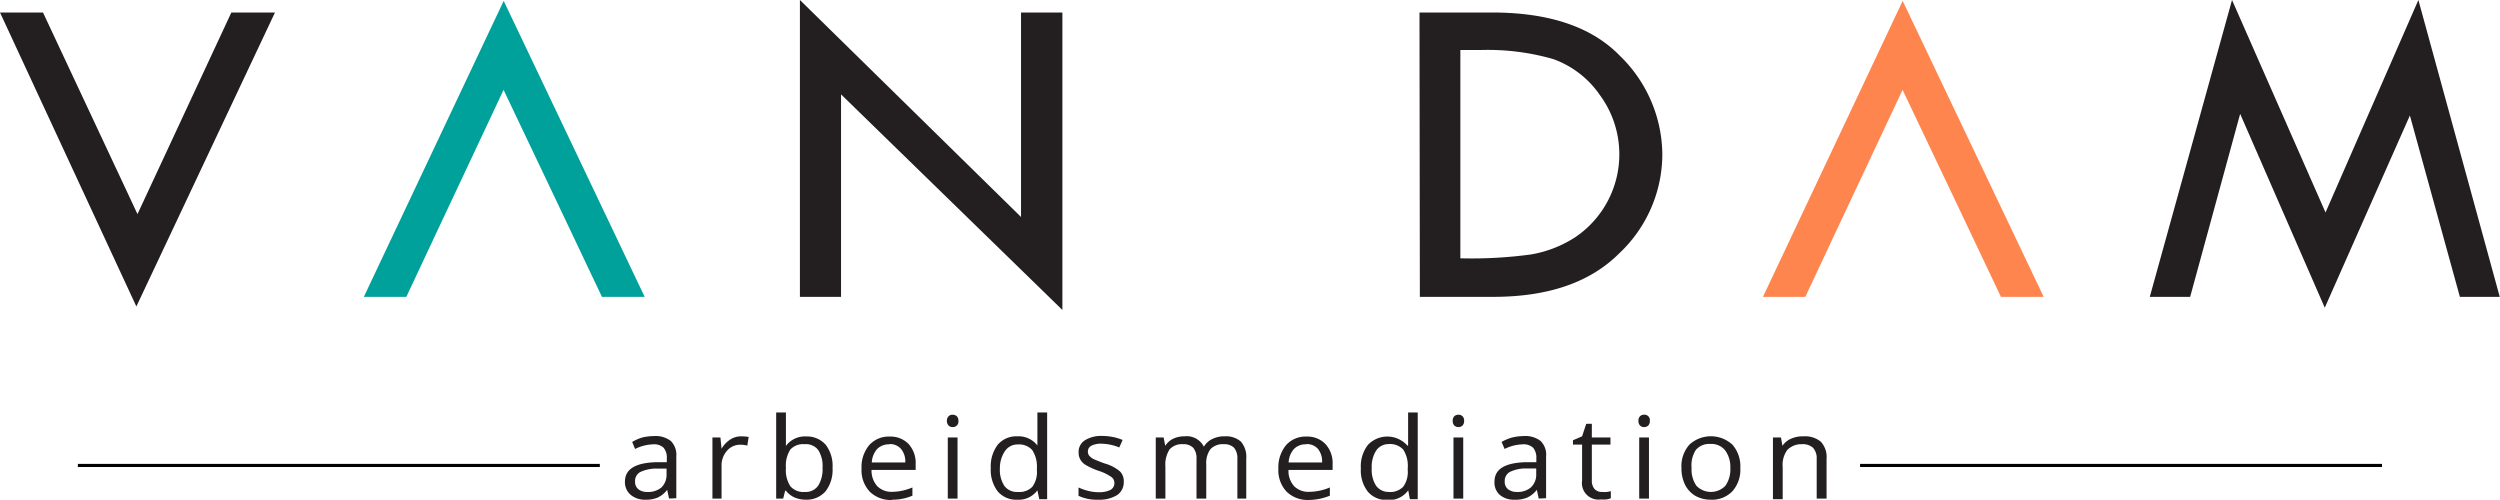
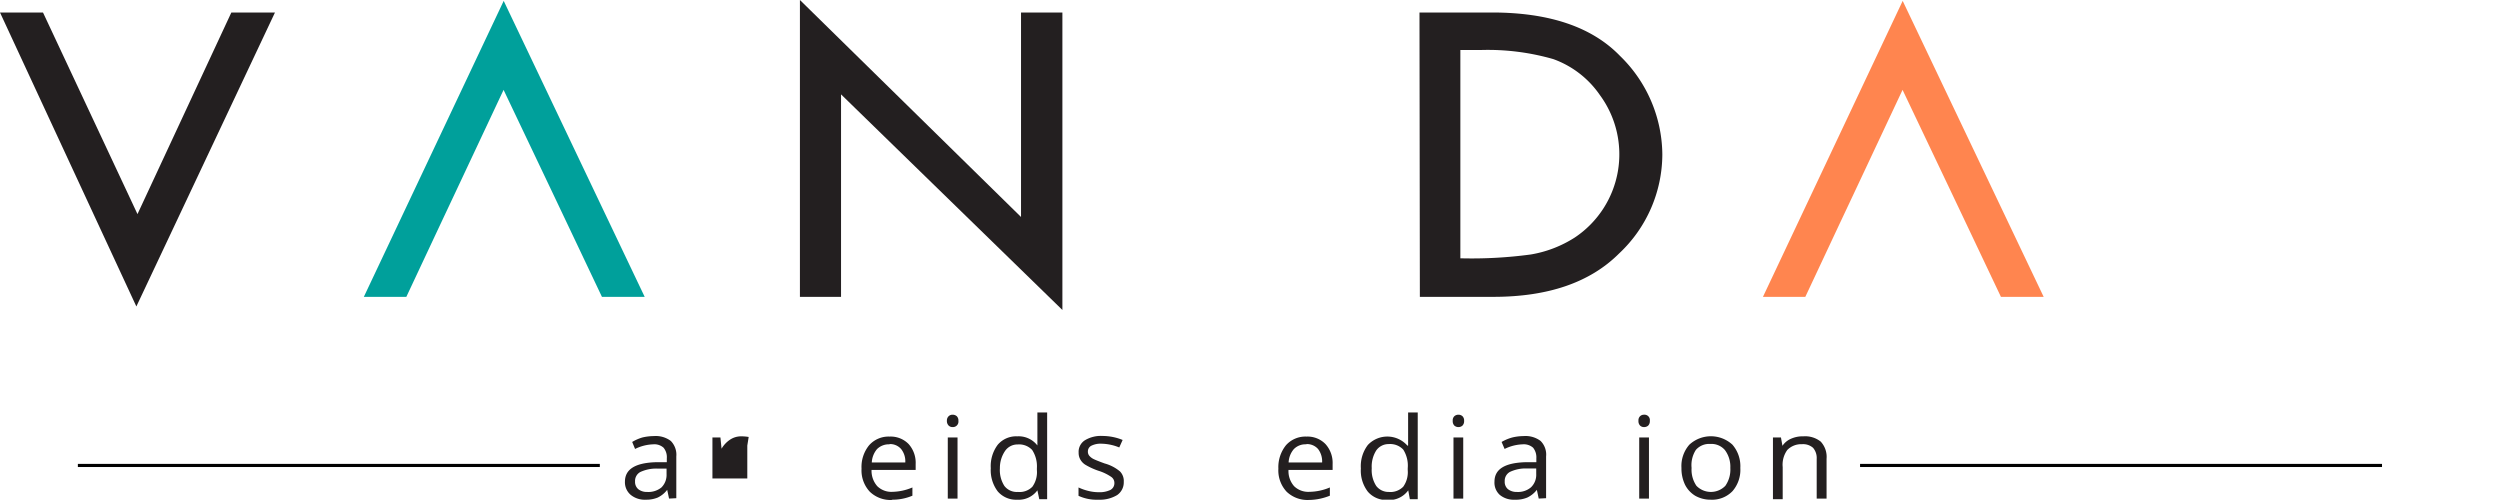
<svg xmlns="http://www.w3.org/2000/svg" viewBox="0 0 200.02 39.98">
  <defs>
    <style>.cls-1,.cls-4{fill:#231f20;}.cls-2{fill:#00a09b;}.cls-3{fill:#ff854f;}.cls-4{stroke:#010101;stroke-miterlimit:10;stroke-width:0.25px;}</style>
  </defs>
  <g id="Layer_2" data-name="Layer 2">
    <g id="Layer_1-2" data-name="Layer 1">
      <g id="VAN">
        <path class="cls-1" d="M0,1H3.44L11,17.13,18.51,1H22L10.91,24.52Z" />
        <polygon class="cls-2" points="29.11 23.75 32.51 23.75 35.25 17.91 36.47 15.32 40.29 7.19 44.16 15.32 45.39 17.91 48.16 23.75 51.58 23.75 40.3 0.07 29.11 23.75" />
        <path class="cls-1" d="M64,0,81.69,17.36V1H85V24.8L67.29,7.55v16.2H64Z" />
      </g>
      <g id="DAM">
        <path class="cls-1" d="M113.57,1h5.8q6.88,0,10.24,3.47A11.1,11.1,0,0,1,133,12.35a10.9,10.9,0,0,1-3.47,7.94q-3.48,3.47-10.09,3.46h-5.84Zm3.27,3V20.67H117a35.3,35.3,0,0,0,5.48-.31A9.4,9.4,0,0,0,126,19a8,8,0,0,0,2-11.4,7.68,7.68,0,0,0-3.72-2.87A18.94,18.94,0,0,0,118.49,4Z" />
        <polygon class="cls-3" points="160.09 23.75 163.51 23.75 152.23 0.07 141.05 23.75 144.44 23.75 147.18 17.91 148.4 15.32 152.22 7.19 156.09 15.32 157.32 17.91 160.09 23.75" />
-         <path class="cls-1" d="M193.49,0,200,23.75h-3.19l-4-14.51-6.81,15.38L179.23,9.11l-4,14.64H172L178.58,0l7.48,17Z" />
      </g>
      <g id="Arbeidsmediation">
        <path class="cls-1" d="M53.53,39.89l-.15-.7h0a2.08,2.08,0,0,1-.76.62,2.41,2.41,0,0,1-.95.17,1.78,1.78,0,0,1-1.2-.38A1.32,1.32,0,0,1,50,38.54c0-1,.83-1.51,2.48-1.56l.87,0v-.31a1.19,1.19,0,0,0-.26-.85,1.1,1.1,0,0,0-.83-.27,3.52,3.52,0,0,0-1.45.37l-.23-.56A3.48,3.48,0,0,1,51.4,35a4.11,4.11,0,0,1,.91-.11,2,2,0,0,1,1.36.39,1.57,1.57,0,0,1,.44,1.24v3.34Zm-1.75-.53A1.65,1.65,0,0,0,52.92,39a1.41,1.41,0,0,0,.41-1.07v-.44l-.77,0a3,3,0,0,0-1.34.28.81.81,0,0,0-.41.75.76.76,0,0,0,.26.62A1.09,1.09,0,0,0,51.78,39.36Z" />
-         <path class="cls-1" d="M59.29,34.91a3.67,3.67,0,0,1,.61.05l-.11.69a2.44,2.44,0,0,0-.56-.07,1.39,1.39,0,0,0-1.06.48,1.76,1.76,0,0,0-.44,1.2v2.63H57V35h.64l.09.9h0a2.21,2.21,0,0,1,.69-.73A1.59,1.59,0,0,1,59.29,34.91Z" />
-         <path class="cls-1" d="M64.49,34.92a2,2,0,0,1,1.57.66,2.77,2.77,0,0,1,.55,1.86,2.8,2.8,0,0,1-.56,1.87,2,2,0,0,1-1.56.67,2.29,2.29,0,0,1-.92-.18,1.81,1.81,0,0,1-.69-.54h-.06l-.16.63H62.1V33h.78v1.68c0,.38,0,.72,0,1h0A1.87,1.87,0,0,1,64.49,34.92Zm-.11.62a1.39,1.39,0,0,0-1.15.43,2.4,2.4,0,0,0-.35,1.47,2.35,2.35,0,0,0,.36,1.47,1.38,1.38,0,0,0,1.15.45,1.22,1.22,0,0,0,1.07-.5,2.49,2.49,0,0,0,.35-1.43A2.37,2.37,0,0,0,65.46,36,1.23,1.23,0,0,0,64.38,35.54Z" />
+         <path class="cls-1" d="M59.29,34.91a3.67,3.67,0,0,1,.61.05l-.11.69v2.63H57V35h.64l.09.9h0a2.21,2.21,0,0,1,.69-.73A1.59,1.59,0,0,1,59.29,34.91Z" />
        <path class="cls-1" d="M71.38,40a2.39,2.39,0,0,1-1.79-.66,2.5,2.5,0,0,1-.66-1.84,2.74,2.74,0,0,1,.61-1.88,2.08,2.08,0,0,1,1.64-.69,2,2,0,0,1,1.52.6,2.25,2.25,0,0,1,.56,1.6v.47H69.73a1.87,1.87,0,0,0,.46,1.3,1.61,1.61,0,0,0,1.22.45A4.28,4.28,0,0,0,73,39v.66a4.1,4.1,0,0,1-1.66.32Zm-.21-4.45a1.34,1.34,0,0,0-1,.38A1.8,1.8,0,0,0,69.75,37h2.68a1.57,1.57,0,0,0-.33-1.07A1.16,1.16,0,0,0,71.17,35.53Z" />
        <path class="cls-1" d="M75.76,33.67a.47.47,0,0,1,.14-.37.44.44,0,0,1,.32-.12.5.5,0,0,1,.33.12.48.48,0,0,1,.13.37.44.44,0,0,1-.46.5.44.44,0,0,1-.32-.12A.51.51,0,0,1,75.76,33.67Zm.85,6.22h-.78V35h.78Z" />
        <path class="cls-1" d="M83,39.23h0a1.85,1.85,0,0,1-1.61.75,1.93,1.93,0,0,1-1.56-.66,2.81,2.81,0,0,1-.56-1.86,2.85,2.85,0,0,1,.56-1.88,1.93,1.93,0,0,1,1.56-.67,1.89,1.89,0,0,1,1.6.72H83l0-.35,0-.34V33h.78v6.94h-.63Zm-1.55.13a1.42,1.42,0,0,0,1.15-.42,2,2,0,0,0,.36-1.33v-.15A2.39,2.39,0,0,0,82.58,36a1.43,1.43,0,0,0-1.16-.44,1.2,1.2,0,0,0-1,.51A2.4,2.4,0,0,0,80,37.46a2.34,2.34,0,0,0,.36,1.42A1.25,1.25,0,0,0,81.43,39.36Z" />
        <path class="cls-1" d="M89.91,38.55a1.23,1.23,0,0,1-.53,1.06,2.68,2.68,0,0,1-1.5.37,3.45,3.45,0,0,1-1.59-.31V39a4,4,0,0,0,.8.28,3.32,3.32,0,0,0,.81.1,2,2,0,0,0,.94-.18.61.61,0,0,0,.32-.56.58.58,0,0,0-.26-.49,3.8,3.8,0,0,0-1-.48,5.39,5.39,0,0,1-1-.45,1.17,1.17,0,0,1-.45-.43,1.05,1.05,0,0,1-.15-.57,1.09,1.09,0,0,1,.51-1,2.46,2.46,0,0,1,1.4-.34,4.28,4.28,0,0,1,1.61.32l-.27.6a3.93,3.93,0,0,0-1.4-.3,1.67,1.67,0,0,0-.83.16.51.51,0,0,0-.28.46.52.52,0,0,0,.1.33,1.09,1.09,0,0,0,.34.27q.24.12.9.36a3.23,3.23,0,0,1,1.23.64A1.09,1.09,0,0,1,89.91,38.55Z" />
-         <path class="cls-1" d="M99,39.89V36.71a1.3,1.3,0,0,0-.26-.88,1.08,1.08,0,0,0-.82-.29,1.36,1.36,0,0,0-1.07.39,1.86,1.86,0,0,0-.34,1.23v2.73h-.78V36.71a1.3,1.3,0,0,0-.26-.88,1.08,1.08,0,0,0-.82-.29,1.32,1.32,0,0,0-1.07.41,2.24,2.24,0,0,0-.34,1.37v2.57h-.77V35h.63l.13.67h0a1.53,1.53,0,0,1,.62-.56,2,2,0,0,1,.9-.2,1.54,1.54,0,0,1,1.57.83h0a1.56,1.56,0,0,1,.66-.61,2.12,2.12,0,0,1,1-.22,1.8,1.8,0,0,1,1.3.42,1.86,1.86,0,0,1,.43,1.37v3.19Z" />
        <path class="cls-1" d="M104.73,40a2.41,2.41,0,0,1-1.79-.66,2.5,2.5,0,0,1-.66-1.84,2.8,2.8,0,0,1,.61-1.88,2.08,2.08,0,0,1,1.64-.69,2,2,0,0,1,1.52.6,2.25,2.25,0,0,1,.57,1.6v.47h-3.53a1.82,1.82,0,0,0,.45,1.3,1.62,1.62,0,0,0,1.22.45A4.33,4.33,0,0,0,106.4,39v.66a4.87,4.87,0,0,1-.78.24A4.51,4.51,0,0,1,104.73,40Zm-.21-4.45a1.3,1.3,0,0,0-1,.38A1.75,1.75,0,0,0,103.1,37h2.68a1.63,1.63,0,0,0-.32-1.07A1.18,1.18,0,0,0,104.52,35.53Z" />
        <path class="cls-1" d="M112.67,39.23h0A1.86,1.86,0,0,1,111,40a1.93,1.93,0,0,1-1.56-.66,2.76,2.76,0,0,1-.56-1.86,2.8,2.8,0,0,1,.56-1.88,2.14,2.14,0,0,1,3.16.05h.06l0-.35,0-.34V33h.77v6.94h-.63Zm-1.55.13a1.43,1.43,0,0,0,1.15-.42,2,2,0,0,0,.36-1.33v-.15a2.39,2.39,0,0,0-.36-1.49,1.44,1.44,0,0,0-1.16-.44,1.2,1.2,0,0,0-1,.51,2.4,2.4,0,0,0-.36,1.42,2.34,2.34,0,0,0,.36,1.42A1.24,1.24,0,0,0,111.12,39.36Z" />
        <path class="cls-1" d="M116.23,33.67a.46.46,0,0,1,.13-.37.48.48,0,0,1,.33-.12.47.47,0,0,1,.32.12.48.48,0,0,1,.13.37.5.5,0,0,1-.13.38.47.47,0,0,1-.32.12.48.48,0,0,1-.33-.12A.5.5,0,0,1,116.23,33.67Zm.84,6.22h-.78V35h.78Z" />
        <path class="cls-1" d="M123.11,39.89l-.15-.7h0a2.1,2.1,0,0,1-.77.62,2.37,2.37,0,0,1-1,.17A1.75,1.75,0,0,1,120,39.6a1.32,1.32,0,0,1-.43-1.06c0-1,.82-1.51,2.48-1.56l.87,0v-.31a1.23,1.23,0,0,0-.26-.85,1.12,1.12,0,0,0-.83-.27,3.49,3.49,0,0,0-1.45.37l-.24-.56A3.56,3.56,0,0,1,121,35a4,4,0,0,1,.9-.11,2,2,0,0,1,1.36.39,1.54,1.54,0,0,1,.44,1.24v3.34Zm-1.75-.53a1.6,1.6,0,0,0,1.13-.37,1.38,1.38,0,0,0,.42-1.07v-.44l-.78,0a2.93,2.93,0,0,0-1.33.28.81.81,0,0,0-.41.75.76.76,0,0,0,.25.62A1.1,1.1,0,0,0,121.36,39.36Z" />
-         <path class="cls-1" d="M128.18,39.36a2.61,2.61,0,0,0,.4,0l.3-.06v.56a1.44,1.44,0,0,1-.37.1,3.77,3.77,0,0,1-.44,0,1.32,1.32,0,0,1-1.49-1.5V35.57h-.73v-.35l.73-.31.33-1h.45V35h1.49v.57h-1.49v2.88a1,1,0,0,0,.22.68A.78.78,0,0,0,128.18,39.36Z" />
        <path class="cls-1" d="M131.09,33.67a.46.46,0,0,1,.13-.37.44.44,0,0,1,.32-.12.43.43,0,0,1,.46.49.5.5,0,0,1-.13.38.48.48,0,0,1-.33.12.44.44,0,0,1-.32-.12A.5.5,0,0,1,131.09,33.67Zm.84,6.22h-.78V35h.78Z" />
        <path class="cls-1" d="M139.24,37.44a2.6,2.6,0,0,1-.63,1.86,2.27,2.27,0,0,1-1.75.68,2.48,2.48,0,0,1-1.22-.31,2.18,2.18,0,0,1-.82-.88,3,3,0,0,1-.29-1.35,2.59,2.59,0,0,1,.63-1.86,2.54,2.54,0,0,1,3.45,0A2.63,2.63,0,0,1,139.24,37.44Zm-3.9,0a2.28,2.28,0,0,0,.39,1.43,1.61,1.61,0,0,0,2.31,0,2.26,2.26,0,0,0,.4-1.43A2.22,2.22,0,0,0,138,36a1.42,1.42,0,0,0-1.17-.48,1.4,1.4,0,0,0-1.15.48A2.25,2.25,0,0,0,135.34,37.44Z" />
        <path class="cls-1" d="M145.35,39.89V36.72a1.25,1.25,0,0,0-.29-.89,1.2,1.2,0,0,0-.89-.29A1.55,1.55,0,0,0,143,36a2,2,0,0,0-.37,1.37v2.57h-.78V35h.64l.12.67h0a1.55,1.55,0,0,1,.67-.56,2.26,2.26,0,0,1,1-.2,2,2,0,0,1,1.39.42,1.79,1.79,0,0,1,.47,1.37v3.19Z" />
      </g>
      <line class="cls-4" x1="148.82" y1="37.24" x2="190.58" y2="37.24" />
      <line class="cls-4" x1="6.23" y1="37.24" x2="47.99" y2="37.24" />
    </g>
  </g>
</svg>